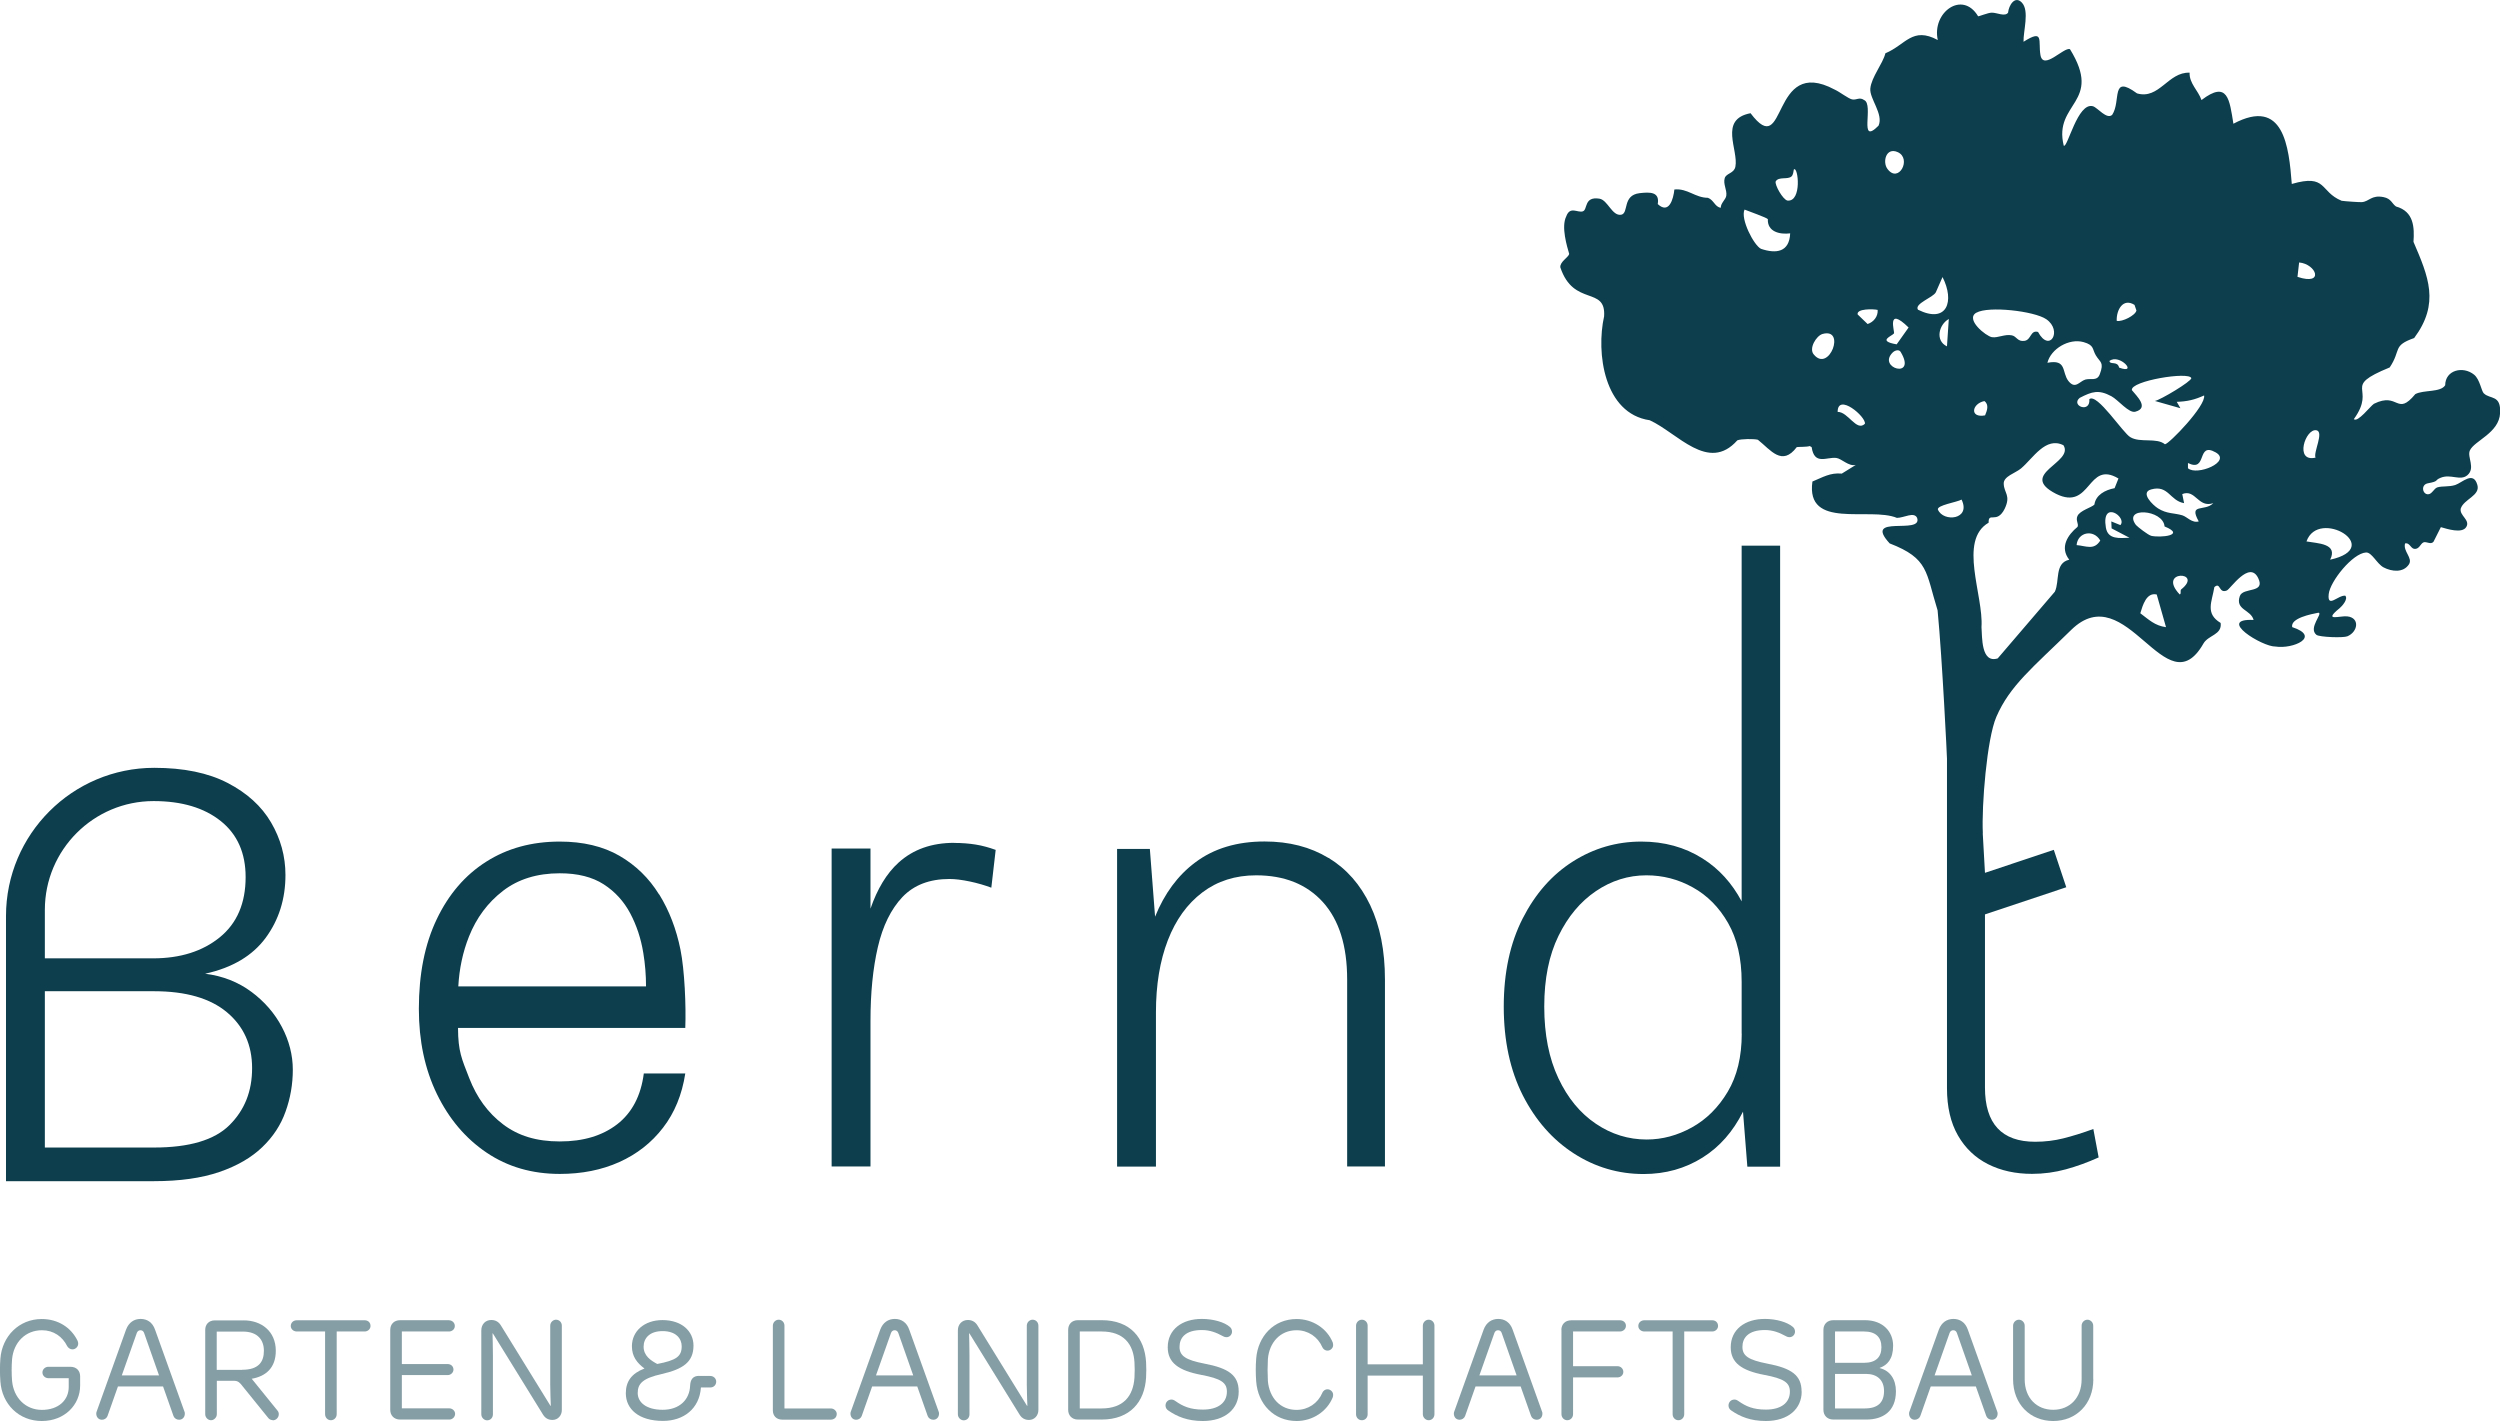
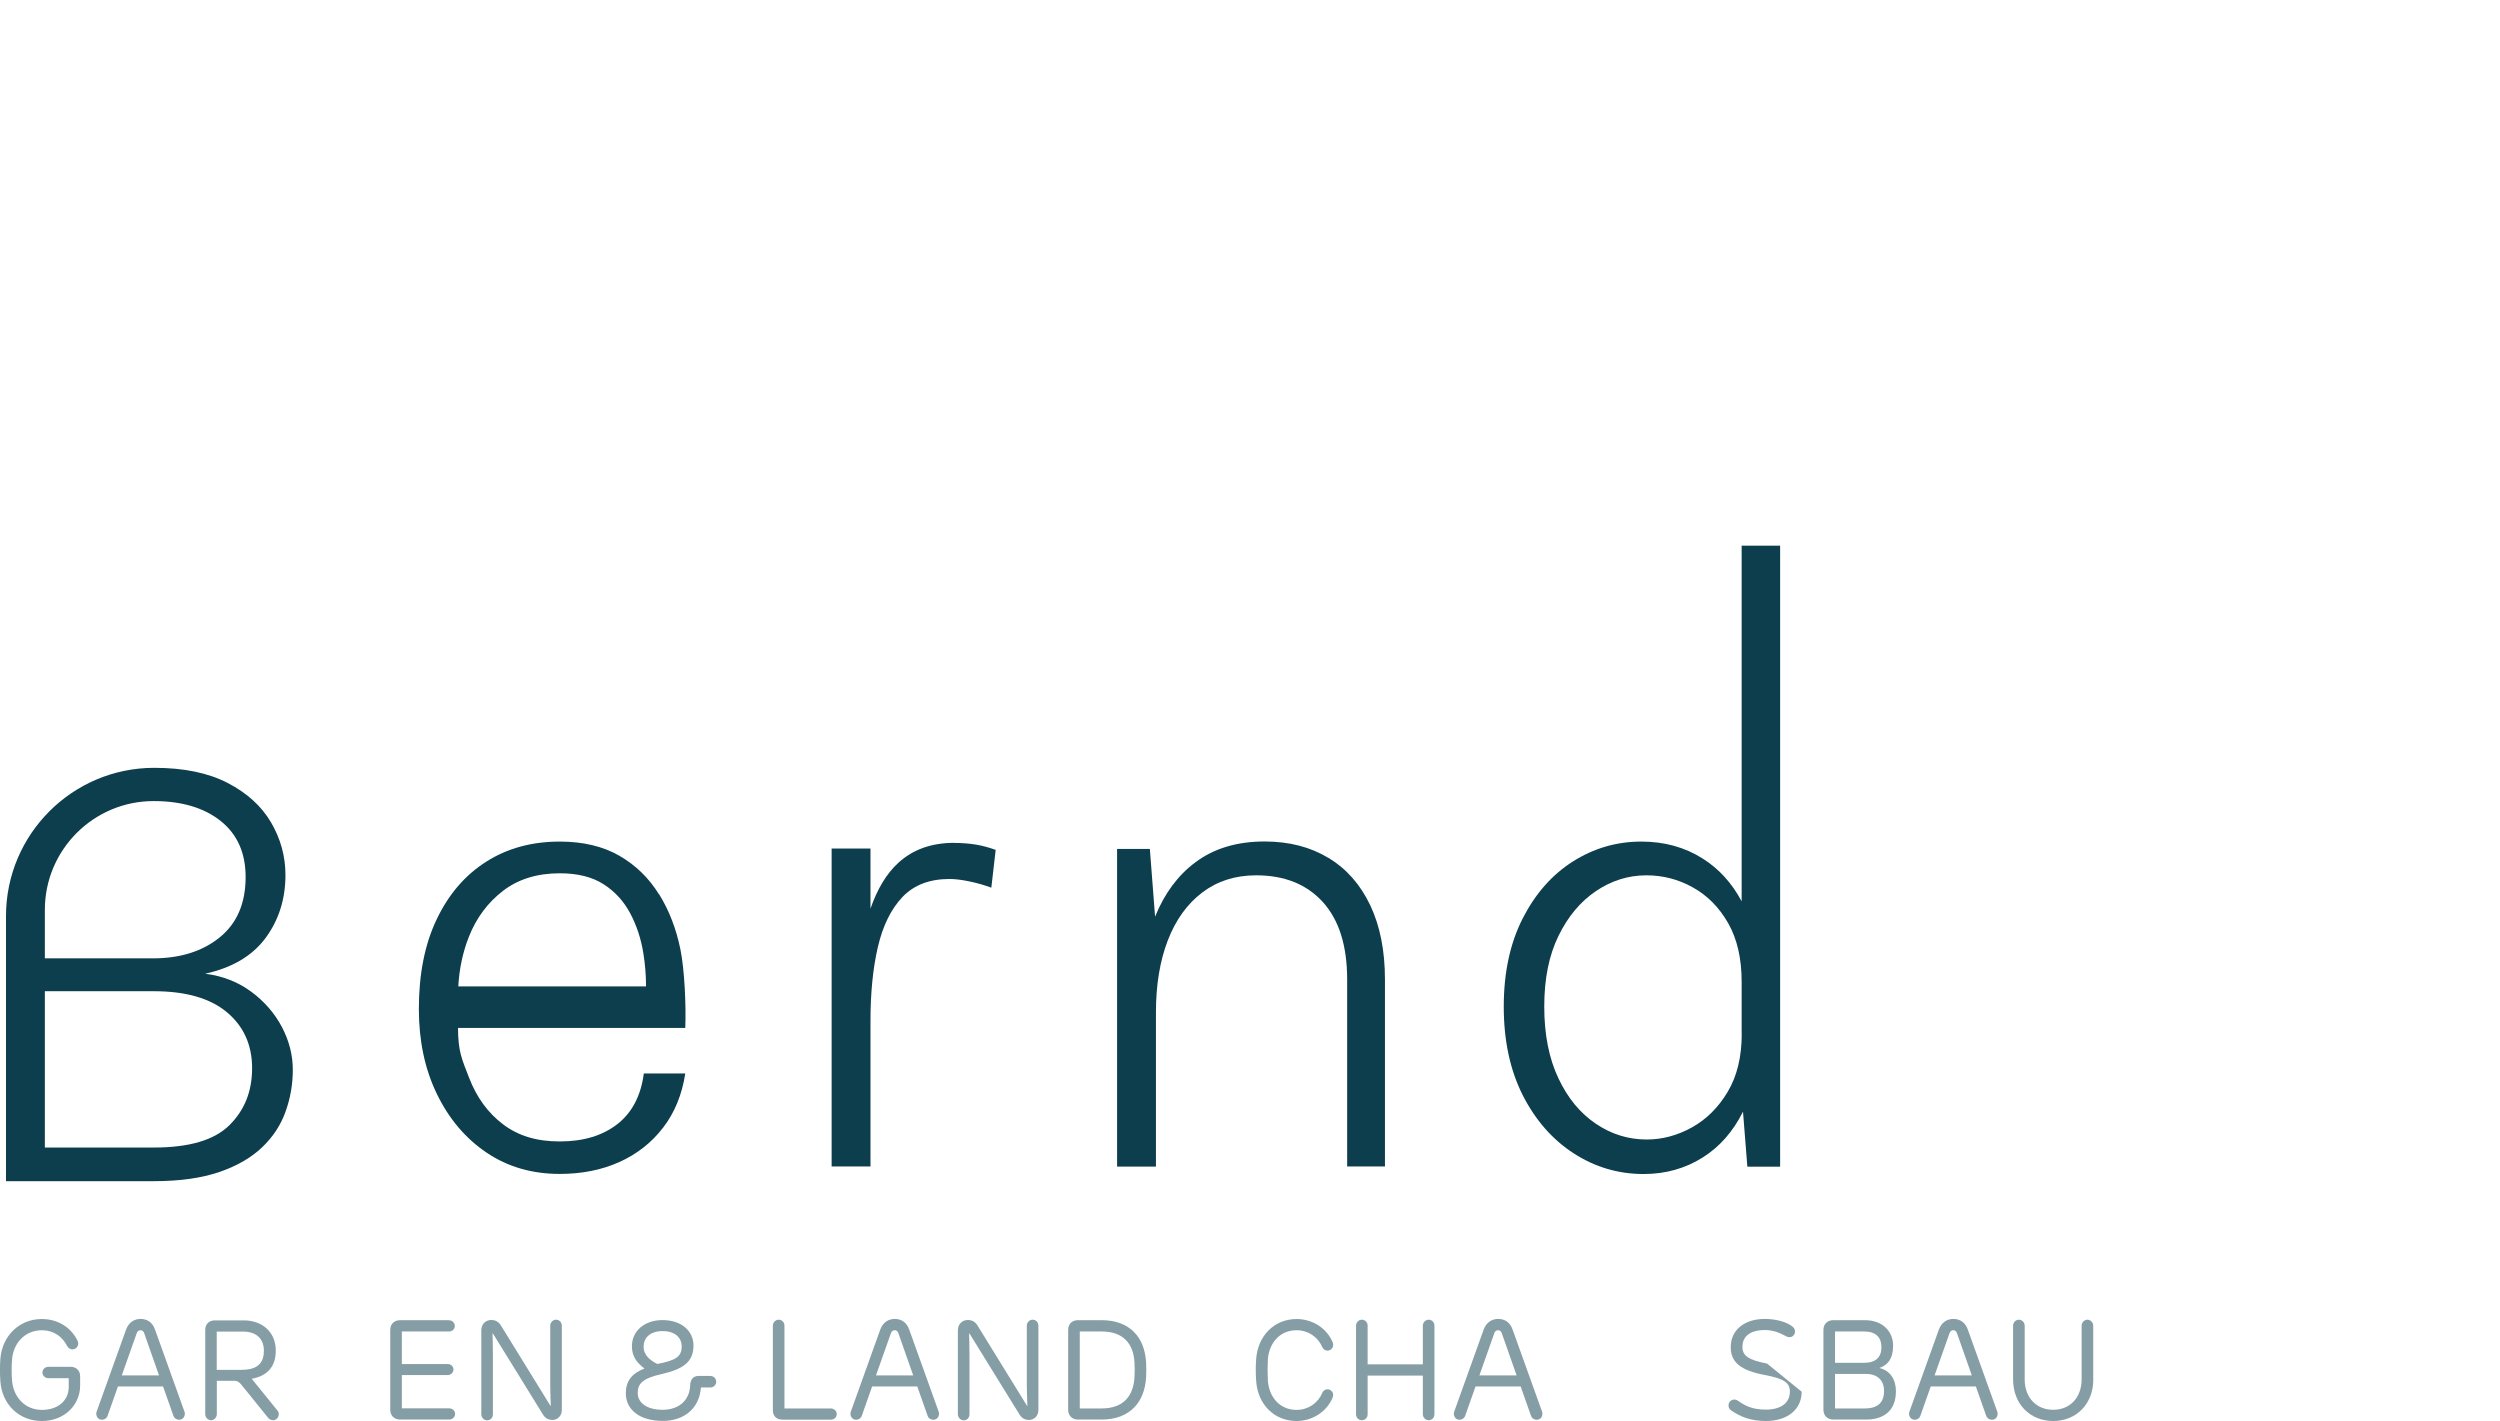
<svg xmlns="http://www.w3.org/2000/svg" id="Ebene_2" data-name="Ebene 2" viewBox="0 0 258.62 147">
  <defs>
    <style>
      .cls-1 {
        fill: #859ea5;
      }

      .cls-2 {
        fill: #0c3e4d;
      }
    </style>
  </defs>
  <g id="Ebene_1-2" data-name="Ebene 1">
    <g>
      <g>
        <path class="cls-1" d="M8.29,143.34c0,1.96-1.58,3.66-3.97,3.66s-4.12-1.77-4.28-4.09c-.06-.79-.06-1.6,0-2.37.18-2.3,1.92-4.09,4.28-4.09,1.67,0,3.03.86,3.71,2.26.04.09.06.19.06.29,0,.32-.28.59-.6.59-.23,0-.42-.15-.53-.32-.5-1.01-1.42-1.66-2.62-1.66-1.71,0-2.93,1.26-3.09,2.99-.06.76-.06,1.52,0,2.26.16,1.73,1.39,2.99,3.09,2.99s2.77-1,2.77-2.37v-.91h-2.1c-.34,0-.62-.26-.62-.59s.28-.59.62-.59h2.27c.66,0,1.01.44,1.01.98v.97Z" />
        <path class="cls-1" d="M18.52,146.87c-.25,0-.48-.15-.57-.38l-1.08-3.06h-4.67l-1.08,3.06c-.09.23-.32.38-.57.38-.38,0-.59-.31-.59-.62,0-.07,0-.13.03-.2l3.05-8.5c.28-.76.85-1.11,1.51-1.11s1.23.35,1.49,1.11l3.05,8.5c.03.06.03.13.03.2,0,.31-.21.62-.59.62ZM12.6,142.28h3.85l-1.54-4.38c-.06-.18-.19-.29-.38-.29s-.32.12-.38.29l-1.55,4.38Z" />
        <path class="cls-1" d="M28.21,146.91c-.16,0-.32-.07-.44-.2l-2.75-3.4c-.23-.29-.41-.47-.82-.47h-1.77v3.46c0,.32-.28.62-.6.62s-.6-.29-.6-.62v-8.73c0-.54.35-.98,1-.98h2.99c1.79,0,3.31,1.1,3.31,3.15,0,1.76-1.03,2.64-2.49,2.89l2.67,3.3c.09.1.13.23.13.37,0,.34-.28.63-.62.63ZM25.06,141.7c1.66,0,2.24-.79,2.24-1.96s-.69-1.99-2.17-1.99h-2.71v3.96h2.64Z" />
-         <path class="cls-1" d="M33.63,137.74h-2.93c-.34,0-.62-.25-.62-.57,0-.35.28-.59.62-.59h7.03c.34,0,.6.23.6.59,0,.32-.28.57-.6.57h-2.9v8.56c0,.34-.26.62-.6.62s-.6-.28-.6-.62v-8.56Z" />
        <path class="cls-1" d="M46.45,136.58c.32,0,.6.25.6.59s-.29.57-.6.57h-4.88v3.37h4.75c.32,0,.59.23.59.57,0,.31-.28.57-.59.57h-4.75v3.44h4.91c.31,0,.6.25.6.57s-.28.59-.6.59h-5.08c-.66,0-1.03-.45-1.03-1v-8.28c0-.56.37-1,1.03-1h5.05Z" />
        <path class="cls-1" d="M56.95,145.43h.03c-.01-.59-.06-1.22-.06-2.18v-6.11c0-.34.28-.62.6-.62.35,0,.6.28.6.62v8.72c0,.57-.4,1.03-.97,1.03-.4,0-.73-.16-.97-.54l-5.2-8.42h-.03c.01.6.04,1.33.04,2.27v6.11c0,.35-.25.62-.6.62-.32,0-.6-.29-.6-.62v-8.69c0-.6.41-1.07,1.03-1.07.38,0,.75.15,1,.57l5.13,8.32Z" />
        <path class="cls-1" d="M72.33,142.34h1.14c.34,0,.62.25.62.59s-.26.6-.6.6h-.98c-.15,2.2-1.79,3.46-3.93,3.46-2.51,0-3.84-1.23-3.84-2.86,0-1.22.59-2.05,1.93-2.56-.79-.59-1.3-1.26-1.3-2.3,0-1.57,1.29-2.71,3.16-2.71,1.99,0,3.21,1.14,3.21,2.64,0,1.67-1.04,2.43-3.28,2.94-1.93.43-2.49.97-2.49,1.96s.91,1.74,2.58,1.74c1.76,0,2.78-1.06,2.84-2.48.03-.66.29-1.03.94-1.03ZM67.99,141.1c1.98-.38,2.53-.78,2.53-1.83,0-.78-.57-1.57-1.98-1.57-1.33,0-1.96.73-1.96,1.61,0,.97.78,1.45,1.41,1.79Z" />
        <path class="cls-1" d="M79.95,137.14c0-.34.28-.62.6-.62.35,0,.6.28.6.62v8.56h4.79c.32,0,.62.25.62.57,0,.35-.26.59-.62.59h-5.01c-.63,0-.98-.42-.98-.95v-8.76Z" />
        <path class="cls-1" d="M96.54,146.87c-.25,0-.48-.15-.57-.38l-1.08-3.06h-4.67l-1.08,3.06c-.09.23-.32.38-.57.38-.38,0-.59-.31-.59-.62,0-.07,0-.13.03-.2l3.05-8.5c.28-.76.85-1.11,1.51-1.11s1.23.35,1.49,1.11l3.05,8.5c.03.06.03.13.03.2,0,.31-.21.62-.59.62ZM90.62,142.28h3.85l-1.54-4.38c-.06-.18-.19-.29-.38-.29s-.32.12-.38.29l-1.55,4.38Z" />
        <path class="cls-1" d="M106.25,145.43h.03c-.01-.59-.06-1.22-.06-2.18v-6.11c0-.34.28-.62.6-.62.35,0,.6.28.6.62v8.72c0,.57-.4,1.03-.97,1.03-.4,0-.73-.16-.97-.54l-5.2-8.42h-.03c.01.6.04,1.33.04,2.27v6.11c0,.35-.25.62-.6.62-.32,0-.6-.29-.6-.62v-8.69c0-.6.41-1.07,1.03-1.07.38,0,.75.15,1,.57l5.13,8.32Z" />
        <path class="cls-1" d="M111.51,146.85c-.64,0-1.01-.45-1.01-1v-8.28c0-.57.37-1,1.01-1h2.45c2.97,0,4.45,1.83,4.6,4.34.03.53.03,1.11,0,1.6-.15,2.49-1.63,4.34-4.6,4.34h-2.45ZM117.36,140.96c-.1-1.93-1.13-3.22-3.4-3.22h-2.26v7.96h2.26c2.26,0,3.28-1.29,3.4-3.21.03-.48.03-1.1,0-1.52Z" />
-         <path class="cls-1" d="M128.14,143.97c0,1.76-1.38,3.03-3.71,3.03-1.6,0-2.67-.47-3.55-1.07-.21-.13-.31-.32-.31-.53,0-.35.26-.62.62-.62.12,0,.25.04.44.18.72.5,1.47.86,2.81.86,1.55,0,2.48-.69,2.48-1.86,0-.94-.63-1.35-2.65-1.73-2.36-.45-3.47-1.26-3.47-2.86,0-1.82,1.45-2.93,3.53-2.93,1.2,0,2.33.34,2.89.82.16.13.23.31.23.5,0,.31-.26.57-.56.57-.19,0-.34-.07-.47-.15-.57-.31-1.24-.59-2.09-.59-1.71,0-2.31.81-2.31,1.74s.62,1.35,2.55,1.73c2.55.48,3.57,1.22,3.57,2.89Z" />
        <path class="cls-1" d="M136.78,144.1c.09-.2.26-.38.56-.38.26,0,.57.23.57.57,0,.09-.01.16-.04.26-.59,1.46-2.08,2.45-3.74,2.45-2.36,0-4.01-1.77-4.18-4.09-.06-.79-.06-1.6,0-2.37.18-2.3,1.82-4.09,4.18-4.09,1.66,0,3.15.97,3.74,2.43.03.1.04.19.04.28,0,.32-.31.56-.57.56-.29,0-.47-.18-.56-.38-.45-1.04-1.46-1.73-2.65-1.73-1.7,0-2.83,1.27-2.97,2.99-.04.75-.04,1.51,0,2.26.15,1.73,1.27,2.99,2.97,2.99,1.19,0,2.2-.69,2.65-1.74Z" />
        <path class="cls-1" d="M140.28,137.14c0-.34.28-.62.6-.62.35,0,.6.28.6.62v4h5.71v-4c0-.34.28-.62.6-.62.35,0,.6.28.6.62v9.16c0,.34-.25.62-.6.62-.32,0-.6-.29-.6-.62v-4h-5.71v4c0,.35-.25.62-.6.62s-.6-.28-.6-.62v-9.16Z" />
        <path class="cls-1" d="M158.96,146.87c-.25,0-.48-.15-.57-.38l-1.08-3.06h-4.67l-1.08,3.06c-.09.23-.32.38-.57.38-.38,0-.59-.31-.59-.62,0-.07,0-.13.03-.2l3.05-8.5c.28-.76.85-1.11,1.51-1.11s1.23.35,1.49,1.11l3.05,8.5c.03.06.03.13.03.2,0,.31-.2.62-.59.62ZM153.04,142.28h3.85l-1.54-4.38c-.06-.18-.19-.29-.38-.29s-.32.12-.38.29l-1.55,4.38Z" />
-         <path class="cls-1" d="M161.52,137.58c0-.56.37-1,1.03-1h5.03c.34,0,.62.23.62.57s-.29.59-.62.59h-4.85v3.59h4.6c.32,0,.6.25.6.59s-.29.57-.6.57h-4.6v3.81c0,.34-.26.62-.6.62s-.6-.29-.6-.62v-8.72Z" />
-         <path class="cls-1" d="M173.03,137.74h-2.93c-.34,0-.62-.25-.62-.57,0-.35.28-.59.62-.59h7.03c.34,0,.6.23.6.59,0,.32-.28.57-.6.57h-2.9v8.56c0,.34-.26.62-.6.62s-.6-.28-.6-.62v-8.56Z" />
-         <path class="cls-1" d="M186.38,143.97c0,1.76-1.38,3.03-3.71,3.03-1.6,0-2.67-.47-3.55-1.07-.21-.13-.31-.32-.31-.53,0-.35.26-.62.62-.62.12,0,.25.04.44.18.72.5,1.46.86,2.81.86,1.55,0,2.48-.69,2.48-1.86,0-.94-.63-1.35-2.65-1.73-2.36-.45-3.47-1.26-3.47-2.86,0-1.82,1.45-2.93,3.53-2.93,1.2,0,2.33.34,2.89.82.16.13.23.31.23.5,0,.31-.26.57-.56.57-.19,0-.34-.07-.47-.15-.57-.31-1.24-.59-2.09-.59-1.71,0-2.32.81-2.32,1.74s.62,1.35,2.55,1.73c2.55.48,3.57,1.22,3.57,2.89Z" />
+         <path class="cls-1" d="M186.38,143.97c0,1.76-1.38,3.03-3.71,3.03-1.6,0-2.67-.47-3.55-1.07-.21-.13-.31-.32-.31-.53,0-.35.26-.62.62-.62.12,0,.25.04.44.18.72.5,1.46.86,2.81.86,1.55,0,2.48-.69,2.48-1.86,0-.94-.63-1.35-2.65-1.73-2.36-.45-3.47-1.26-3.47-2.86,0-1.82,1.45-2.93,3.53-2.93,1.2,0,2.33.34,2.89.82.16.13.23.31.23.5,0,.31-.26.57-.56.57-.19,0-.34-.07-.47-.15-.57-.31-1.24-.59-2.09-.59-1.71,0-2.32.81-2.32,1.74s.62,1.35,2.55,1.73Z" />
        <path class="cls-1" d="M193.07,146.85h-3.41c-.66,0-1.03-.45-1.03-1v-8.28c0-.56.37-1,1.03-1h3.25c1.92,0,2.93,1.23,2.93,2.64s-.62,2.02-1.38,2.29v.03c1.04.25,1.67,1.14,1.67,2.39,0,2.12-1.39,2.93-3.06,2.93ZM192.83,140.98c1.24,0,1.8-.6,1.8-1.61,0-1.07-.62-1.63-1.8-1.63h-3v3.24h3ZM189.83,145.7h3.08c1.36,0,1.99-.63,1.99-1.8s-.75-1.77-1.85-1.77h-3.22v3.57Z" />
        <path class="cls-1" d="M206.05,146.87c-.25,0-.48-.15-.57-.38l-1.08-3.06h-4.67l-1.08,3.06c-.09.23-.32.38-.57.38-.38,0-.59-.31-.59-.62,0-.07,0-.13.03-.2l3.05-8.5c.28-.76.85-1.11,1.51-1.11s1.23.35,1.49,1.11l3.05,8.5c.03.06.03.13.03.2,0,.31-.2.62-.59.62ZM200.13,142.28h3.85l-1.54-4.38c-.06-.18-.19-.29-.38-.29s-.32.12-.38.29l-1.55,4.38Z" />
        <path class="cls-1" d="M216.55,142.69c0,2.56-1.77,4.31-4.15,4.31s-4.15-1.74-4.15-4.31v-5.55c0-.34.28-.62.6-.62s.6.28.6.62v5.54c0,1.95,1.25,3.16,2.95,3.16s2.94-1.22,2.94-3.16v-5.54c0-.34.28-.62.6-.62s.6.28.6.62v5.55Z" />
      </g>
      <g>
        <path class="cls-2" d="M26,102.6c-1.36-1.01-2.95-1.64-4.78-1.87,2.82-.62,4.9-1.86,6.27-3.72,1.36-1.86,2.04-4.02,2.04-6.49,0-1.94-.5-3.75-1.49-5.44-.99-1.69-2.49-3.05-4.5-4.09-2.01-1.04-4.54-1.56-7.58-1.56-8.47,0-15.34,6.87-15.34,15.34v27.42h15.3c2.68,0,4.93-.32,6.77-.95,1.84-.63,3.31-1.49,4.43-2.56,1.12-1.07,1.93-2.3,2.42-3.69.5-1.39.75-2.83.75-4.33s-.38-3-1.13-4.42c-.75-1.42-1.81-2.64-3.17-3.65ZM4.64,94.12c0-6.21,5.04-11.25,11.25-11.25,2.91,0,5.22.69,6.94,2.06,1.72,1.37,2.58,3.31,2.58,5.8,0,2.7-.89,4.78-2.67,6.23-1.78,1.45-4.09,2.18-6.92,2.18H4.64v-5.02ZM23.74,116.39c-1.56,1.55-4.16,2.32-7.81,2.32H4.64v-16.17h11.29c3.3,0,5.82.73,7.55,2.18,1.73,1.45,2.6,3.38,2.6,5.78s-.78,4.34-2.34,5.89Z" />
        <path class="cls-2" d="M68.18,92.53c-1.04-1.69-2.41-3.02-4.1-4-1.7-.98-3.76-1.47-6.18-1.47-2.88,0-5.42.69-7.6,2.08-2.18,1.38-3.89,3.37-5.12,5.95-1.24,2.59-1.85,5.68-1.85,9.28,0,3.3.62,6.24,1.87,8.81,1.25,2.57,2.96,4.59,5.14,6.06,2.18,1.47,4.7,2.2,7.57,2.2,2.28,0,4.34-.41,6.16-1.23,1.82-.82,3.33-2,4.52-3.55,1.19-1.54,1.96-3.41,2.3-5.61h-4.29c-.3,2.31-1.22,4.06-2.75,5.25-1.54,1.19-3.51,1.78-5.94,1.78s-4.31-.59-5.87-1.77c-1.56-1.18-2.72-2.77-3.5-4.78-.77-1.99-1.15-2.73-1.16-5.19h23.51c.09-2.26-.07-5.98-.5-8.11-.43-2.12-1.16-4.03-2.2-5.71ZM47.41,102.05c.1-1.82.46-3.55,1.11-5.18.77-1.93,1.94-3.5,3.51-4.71,1.57-1.21,3.53-1.82,5.88-1.82,1.85,0,3.36.38,4.54,1.14,1.18.76,2.09,1.77,2.75,3.01.66,1.25,1.11,2.61,1.35,4.1.19,1.15.28,2.29.28,3.45h-19.43Z" />
        <path class="cls-2" d="M98.71,87.19c-2.33,0-4.25.68-5.75,2.04-1.24,1.12-2.2,2.72-2.91,4.77v-6.22h-4.02v32.89h4.02v-15.06c0-2.89.25-5.43.76-7.63.51-2.2,1.36-3.93,2.54-5.18,1.19-1.25,2.81-1.87,4.87-1.87.6,0,1.3.09,2.11.26.81.17,1.55.39,2.22.64l.45-3.91c-.69-.25-1.38-.44-2.06-.55-.68-.11-1.43-.17-2.23-.17Z" />
        <path class="cls-2" d="M137.42,88.75c-1.86-1.13-4.06-1.7-6.6-1.7-2.86,0-5.26.72-7.18,2.17-1.8,1.34-3.18,3.22-4.15,5.61l-.54-7.01h-3.39v32.86h4.02v-15.96c0-2.84.41-5.32,1.23-7.45.82-2.12,2.01-3.77,3.57-4.95,1.56-1.18,3.41-1.77,5.56-1.77,2.93,0,5.23.92,6.91,2.77,1.67,1.85,2.51,4.51,2.51,8v19.35h3.91v-19.35c0-2.98-.51-5.53-1.52-7.67-1.02-2.14-2.45-3.77-4.31-4.9Z" />
        <path class="cls-2" d="M180.18,93.26c-1.01-1.9-2.36-3.39-4.05-4.45-1.85-1.17-3.96-1.75-6.34-1.75-2.56,0-4.92.69-7.08,2.06-2.16,1.37-3.89,3.34-5.19,5.89-1.3,2.55-1.96,5.59-1.96,9.12s.66,6.59,1.97,9.18c1.32,2.59,3.08,4.59,5.28,6.01,2.2,1.42,4.61,2.13,7.22,2.13,2.26,0,4.3-.57,6.11-1.71,1.75-1.1,3.14-2.68,4.17-4.74l.45,5.69h3.39V56.45h-3.98v36.81ZM180.18,106.93c0,2.38-.48,4.38-1.45,6.01-.97,1.63-2.21,2.86-3.71,3.69-1.5.83-3.06,1.25-4.67,1.25-1.89,0-3.65-.54-5.26-1.63-1.62-1.09-2.91-2.65-3.88-4.71-.97-2.05-1.46-4.52-1.46-7.41s.49-5.3,1.47-7.31c.98-2.01,2.27-3.55,3.88-4.64,1.6-1.08,3.34-1.63,5.21-1.63,1.71,0,3.31.41,4.81,1.25,1.5.83,2.72,2.06,3.65,3.69.93,1.63,1.4,3.65,1.4,6.08v5.37Z" />
-         <path class="cls-2" d="M256.94,40.69c-.25-.25-.4-1.44-1-1.93-1.15-.93-2.98-.48-2.99,1.09-.47.77-2.23.46-3.09.92-1.96,2.36-1.71-.27-4.28,1-.37.24-1.68,1.97-2.08,1.59,2.44-3.39-1.41-3.25,3.71-5.35,1.22-1.82.25-2.24,2.53-3.04,2.67-3.59,1.48-6.34-.07-9.95.1-1.48.06-3.14-1.81-3.66-.42-.29-.48-.81-1.29-.97-1.25-.25-1.48.46-2.24.52-.22.02-1.79-.09-2.09-.14-2.3-.94-1.48-2.81-5.16-1.74-.3-3.87-.83-9-6.04-6.23-.4-2.47-.57-4.54-3.3-2.45-.34-.99-1.28-1.73-1.23-2.83-2.22-.1-3.14,2.81-5.44,2.14-2.76-2.03-1.62.8-2.57,2.22-.56.52-1.51-.75-1.99-.89-1.59-.45-2.63,4.37-3.02,4.08-1.1-4.49,4.1-4.39.64-9.99-.66-.21-2.76,2.25-3.05.61-.25-1.46.41-2.74-1.75-1.37-.04-1.09.64-3.21-.18-4.06-.72-.75-1.35.3-1.42,1.05-.32.45-1.18-.02-1.69,0-.39,0-1.35.41-1.41.37-1.63-2.73-4.81-.38-4.17,2.46-2.64-1.42-3.31.49-5.42,1.37-.27,1.09-1.45,2.47-1.56,3.65-.1,1.04,1.39,2.65.85,3.84-2.13,2.14-.44-2.2-1.49-2.65-.49-.35-.78.03-1.25-.07-.39-.08-1.29-.79-1.81-1.02-6.7-3.58-4.87,7.52-8.69,2.45-3.32.63-1.22,3.79-1.57,5.54-.14.69-.94.66-1.1,1.17-.19.62.25,1.22.16,1.83-.07.42-.58.75-.57,1.24-.61-.08-.71-.8-1.33-1.03-1.32,0-2.11-1-3.47-.86-.1.98-.55,2.6-1.72,1.51.22-1.29-.82-1.25-1.88-1.13-1.81.22-1.09,2.07-1.9,2.23-.94.17-1.39-1.52-2.25-1.66-1.63-.26-1.2,1.14-1.72,1.31-.55.18-1.32-.58-1.72.53-.54,1.08.09,3.12.31,3.88-.09.36-.97.8-.92,1.38,1.37,4.12,4.74,1.9,4.53,5.07-.84,3.76-.02,10.06,4.72,10.75,2.88,1.31,6.06,5.46,9.06,2.08.36-.16,1.74-.17,2.13-.06,1.33,1.06,2.49,2.79,4.02.76.16-.04,1.03,0,1.34-.11l.2.11c.28,1.91,1.55,1,2.55,1.12.56.07,1.28.91,2.02.72l-1.45.9c-1.2-.12-1.99.39-3.04.82-.71,5.02,5.92,2.59,8.74,3.76.74,0,1.77-.67,2.09,0,.61,1.81-5.67-.44-2.84,2.64,4.06,1.57,3.72,2.94,4.96,6.93.49,5.11.98,15.34.97,15.33v34.1c0,1.94.38,3.57,1.13,4.88.75,1.31,1.79,2.31,3.12,2.98,1.33.67,2.84,1,4.55,1,1.2,0,2.37-.16,3.5-.47,1.13-.31,2.26-.72,3.39-1.23l-.55-2.94c-1.15.42-2.19.74-3.11.97-.92.23-1.89.35-2.91.35-3.46,0-5.19-1.87-5.19-5.61v-17.91l8.41-2.81-1.29-3.87-7.12,2.38c-.08-1.37-.15-2.73-.23-4.09h.01c-.14-2.86.42-9.77,1.39-12.03,1.4-3.25,3.75-5.09,7.75-9.01,5.74-5.61,9.81,8.2,13.68,1.41.51-.89,1.94-.89,1.78-2.13-1.63-.98-.9-2.18-.65-3.71.66-.58.43.71,1.29.35.37-.15,2.33-3.15,3.24-1.29.8,1.63-1.58.92-1.9,1.88-.49,1.44,1.15,1.38,1.43,2.46-3.9-.18.9,2.79,2.26,2.75,1.81.29,4.76-1.02,1.73-2.01-.19-.93,1.95-1.34,2.71-1.49.53.03-1.09,1.58-.2,2.29.31.24,2.78.33,3.2.15,1.1-.46,1.31-1.91,0-2.06-.78-.09-2.57.59-.81-.84.26-.21.92-.96.59-1.3-.73-.08-1.88,1.36-1.71-.17.14-1.31,2.47-4.22,3.86-4.3.61-.03,1.13,1.19,1.83,1.55.83.43,2.01.57,2.6-.31.45-.67-.63-1.35-.39-2.18.44-.1.57.46.89.55.55.14.69-.51,1-.65.31-.14.76.27,1.05-.07l.76-1.51c.64.18,2.2.7,2.63-.02.44-.73-.74-1.18-.57-1.91.32-.97,2.03-1.33,1.72-2.43-.42-1.49-1.55-.25-2.29,0-.67.21-1.32.09-1.84.24-.37.11-.56.72-.98.72-.58,0-.77-1,0-1.14,1.19-.22.62-.29,1.31-.57,1.05-.43,2.02.36,2.76-.26.87-.74-.04-1.89.26-2.56.46-1.02,3.02-1.79,3.13-3.87.1-1.92-1.03-1.41-1.67-2.03ZM182.17,25.74c-.74-.36-2.15-3.11-1.7-4.06.38.16,2.3.83,2.41.99-.06,1.29,1.2,1.61,2.31,1.47-.08,1.96-1.46,2.13-3.02,1.6ZM184.91,20.75c-.48-.1-1.33-1.62-1.22-1.98.31-.54,1.26-.15,1.65-.53.15-.15.2-.5.23-.71.45-.37.86,3.37-.66,3.22ZM187.64,36.68c-.56-.62.25-1.94.89-2.13,2.46-.69.7,4.04-.89,2.13ZM190.1,42.61c0-2.01,2.97.52,2.82,1.23-.87.85-1.73-1.25-2.82-1.23ZM193.2,33.52l-1.03-.99c-.14-.61,1.62-.58,2.07-.47.05.68-.42,1.26-1.04,1.46ZM196.32,15.74c1.47.66.09,3.3-1.07,1.73-.53-.71-.15-2.28,1.07-1.73ZM195.81,36.45c.2-.19.61-.34.8-.06,1.75,2.89-2.49,1.7-.8.06ZM196.2,35.62c-2.05-.35-.48-.85-.27-1.13.1-.13-.84-2.91,1.51-.61l-1.24,1.75ZM198.41,32.04c-.41-.63,1.58-1.26,1.85-1.81l.69-1.57c1.27,2.48.49,4.87-2.54,3.38ZM201.6,33l-.19,2.83c-1.24-.58-.85-2.25.19-2.83ZM200.47,52.71c-.11-.45,1.99-.76,2.45-1.03,1.01,2.09-1.9,2.37-2.45,1.03ZM220.81,31.54l.2.58c-.1.51-1.49,1.21-2.04,1.07-.05-1.1.64-2.41,1.84-1.65ZM219.22,38.03c-.17-.73-.95-.25-1-.69,1.05-.81,3.02,1.43,1,.69ZM215.54,35.39c1.13.32.88.72,1.27,1.37.44.74.88.69.41,1.95-.28.76-.96.39-1.51.56-.6.19-1.03,1.04-1.74.14-.7-.9-.13-2.28-2.17-1.88.36-1.45,2.24-2.56,3.74-2.14ZM204.45,32.35c1.26-.72,6-.17,7.23.67,1.72,1.18.35,3.54-.85,1.32-.8-.23-.69.82-1.4.92-.73.11-.8-.47-1.31-.57-.73-.15-1.44.29-2.06.19-.61-.1-2.81-1.86-1.6-2.54ZM205.35,42.97c-1.62.3-1.38-1.21-.07-1.48.51.37.27,1.01.07,1.48ZM214.82,56.39c.11-1.34,1.76-1.68,2.45-.47-.66,1.04-1.46.55-2.45.47ZM216.66,52.2c-.27.29-1.5.61-1.75,1.18-.21.46.15.79.01,1.12-1.02.84-1.87,2.12-.86,3.4-1.54.35-.97,2.21-1.49,3.31l-5.91,6.9c-1.73.54-1.6-2.2-1.68-3.23.23-3.28-2.43-8.97.74-10.81-.04-1.18.85.19,1.66-1.44.66-1.39-.06-1.6-.1-2.58-.04-.78,1.21-1.1,1.79-1.59,1.24-1.04,2.54-3.33,4.39-2.4,1.13,1.81-4.76,2.97-.78,5.02,3.67,1.84,3.21-3.53,6.47-1.58l-.4,1c-.99.19-1.94.7-2.09,1.69ZM217.85,54.59c-.5-2.96,2.24-1.09,1.5-.27l-.94-.38.03.72,1.85.97c-1,.03-2.23.22-2.44-1.05ZM216.14,41.31c.11,1.48-1.96.65-1-.15,1.28-.66,1.96-.88,3.28-.17.71.38,1.81,1.79,2.48,1.6,1.46-.4.13-1.62-.36-2.23-.2-.95,5.93-1.96,6.15-1.24,0,.34-3.17,2.24-3.77,2.36l2.64.75-.38-.66c1.1-.04,1.84-.21,2.83-.66.23,1.04-3.64,5.04-4.05,5.05-.88-.72-2.55-.12-3.57-.73-.75-.39-3.47-4.64-4.26-3.93ZM221.41,63.44c.25-.82.63-2.19,1.7-1.94l.96,3.38c-1.15-.15-1.78-.78-2.66-1.44ZM222.5,55.41c-.27-.06-1.35-.89-1.54-1.1-1.42-1.9,2.81-1.63,2.96.15,2.27.92-.44,1.2-1.43.96ZM225.63,60.98c-.12.16.05.47-.15.51-2.41-2.57,2.56-2.41.15-.51ZM227.46,53.94c-.7.2-1.21-.48-1.7-.63-.86-.26-1.58-.13-2.52-.72-.51-.32-1.89-1.63-.71-1.96,1.79-.5,1.93,1.17,3.41,1.42l-.19-.94c1.39-.55,1.62,1.47,3.21.94-.89.92-2.58-.05-1.51,1.88ZM226.34,48.45v-.55c2.05,1,.85-2.25,2.87-1.1,1.69.96-1.96,2.46-2.87,1.64ZM237.84,27.15c1.8.17,2.64,2.43-.17,1.49l.17-1.49ZM239.63,44.51c.82.16-.35,2.32-.09,2.83-2.22.52-1.05-3.05.09-2.83ZM241.05,57.9c.84-1.69-1.3-1.68-2.45-1.89,1.24-3.51,8.16.63,2.45,1.89Z" />
      </g>
    </g>
  </g>
</svg>